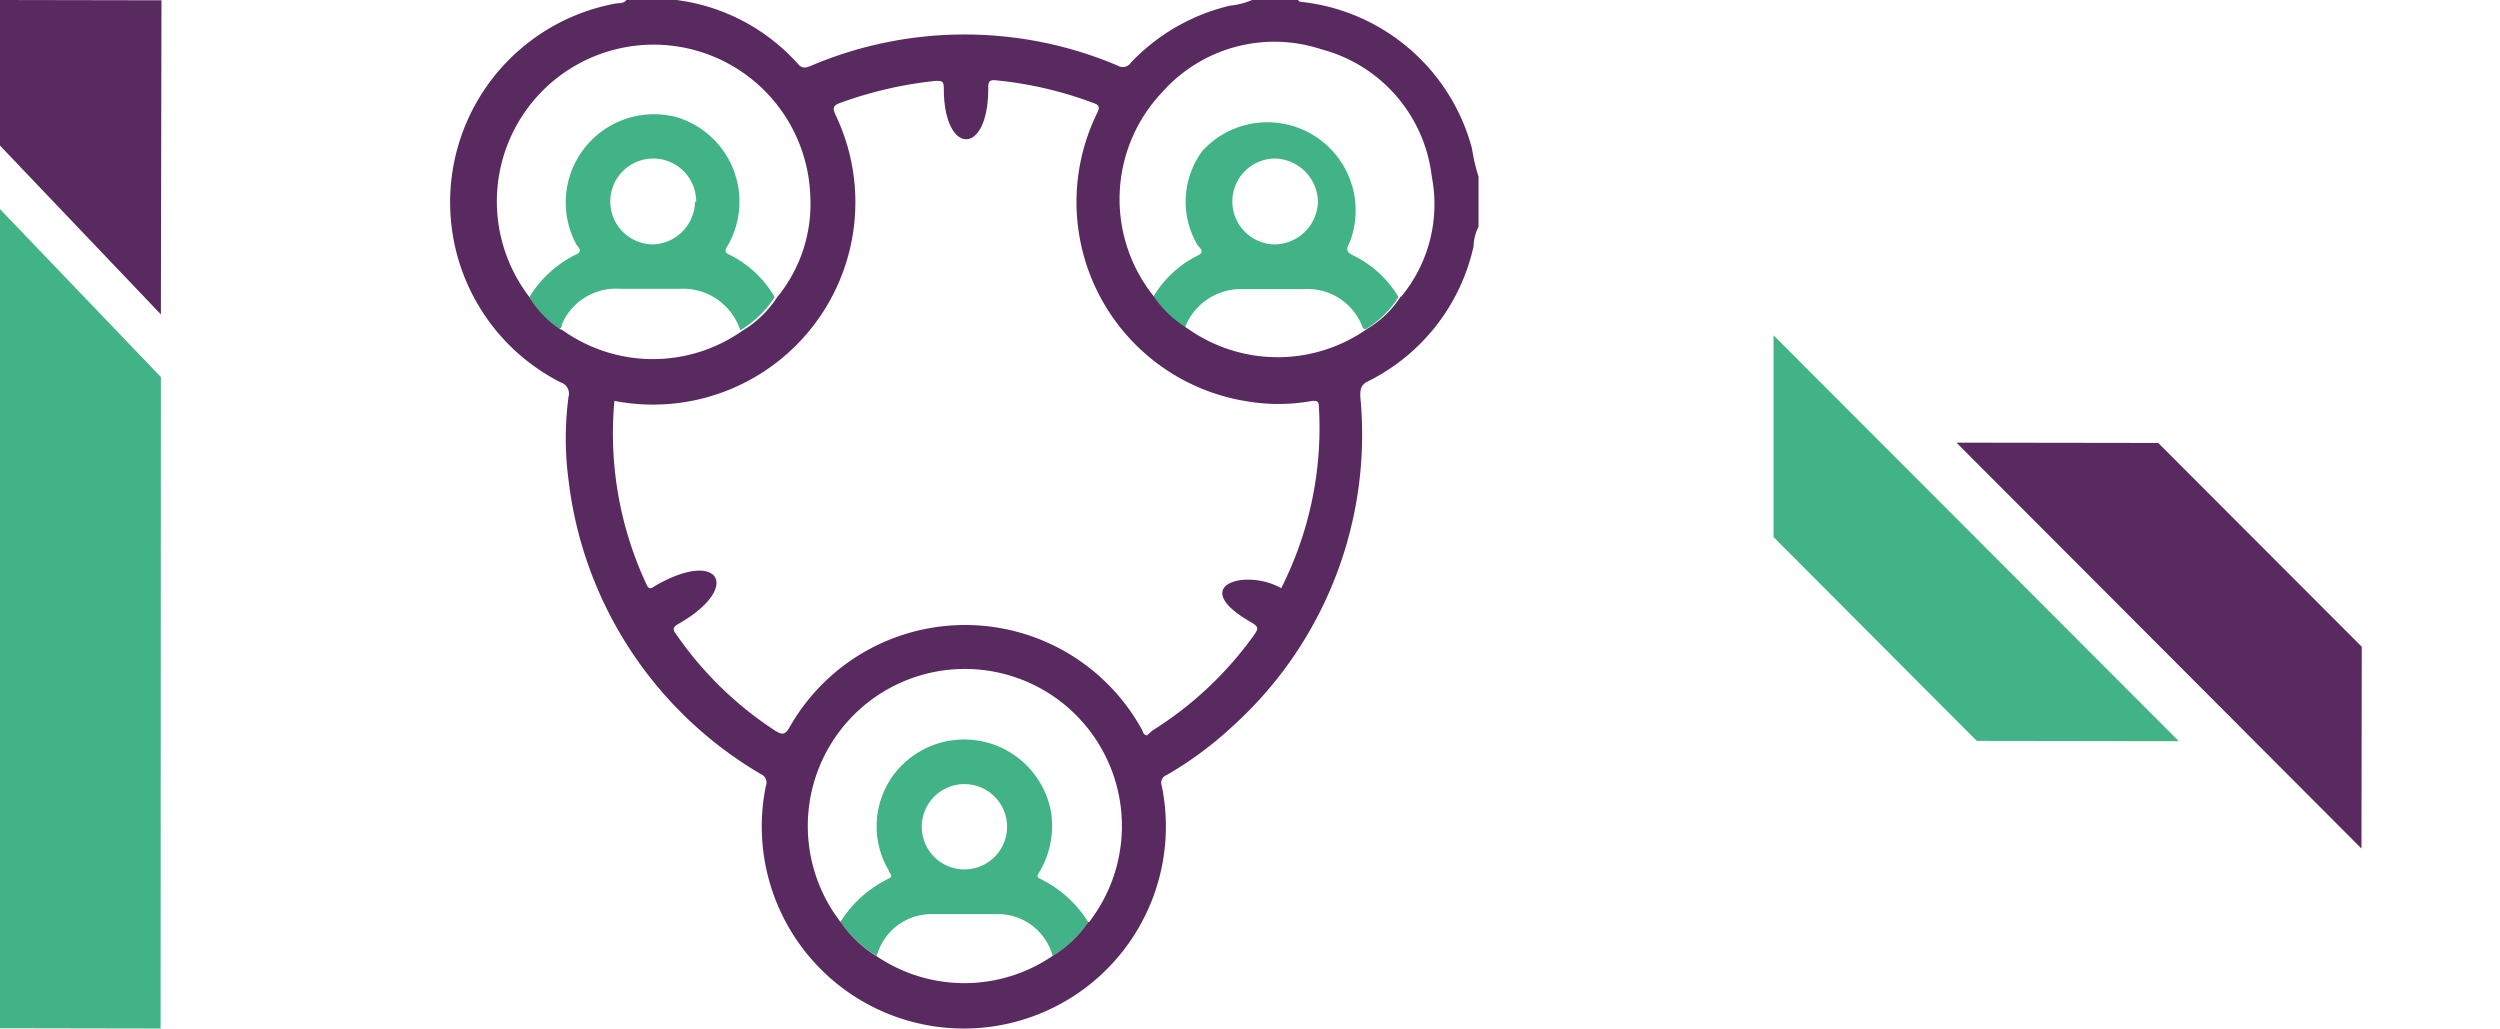
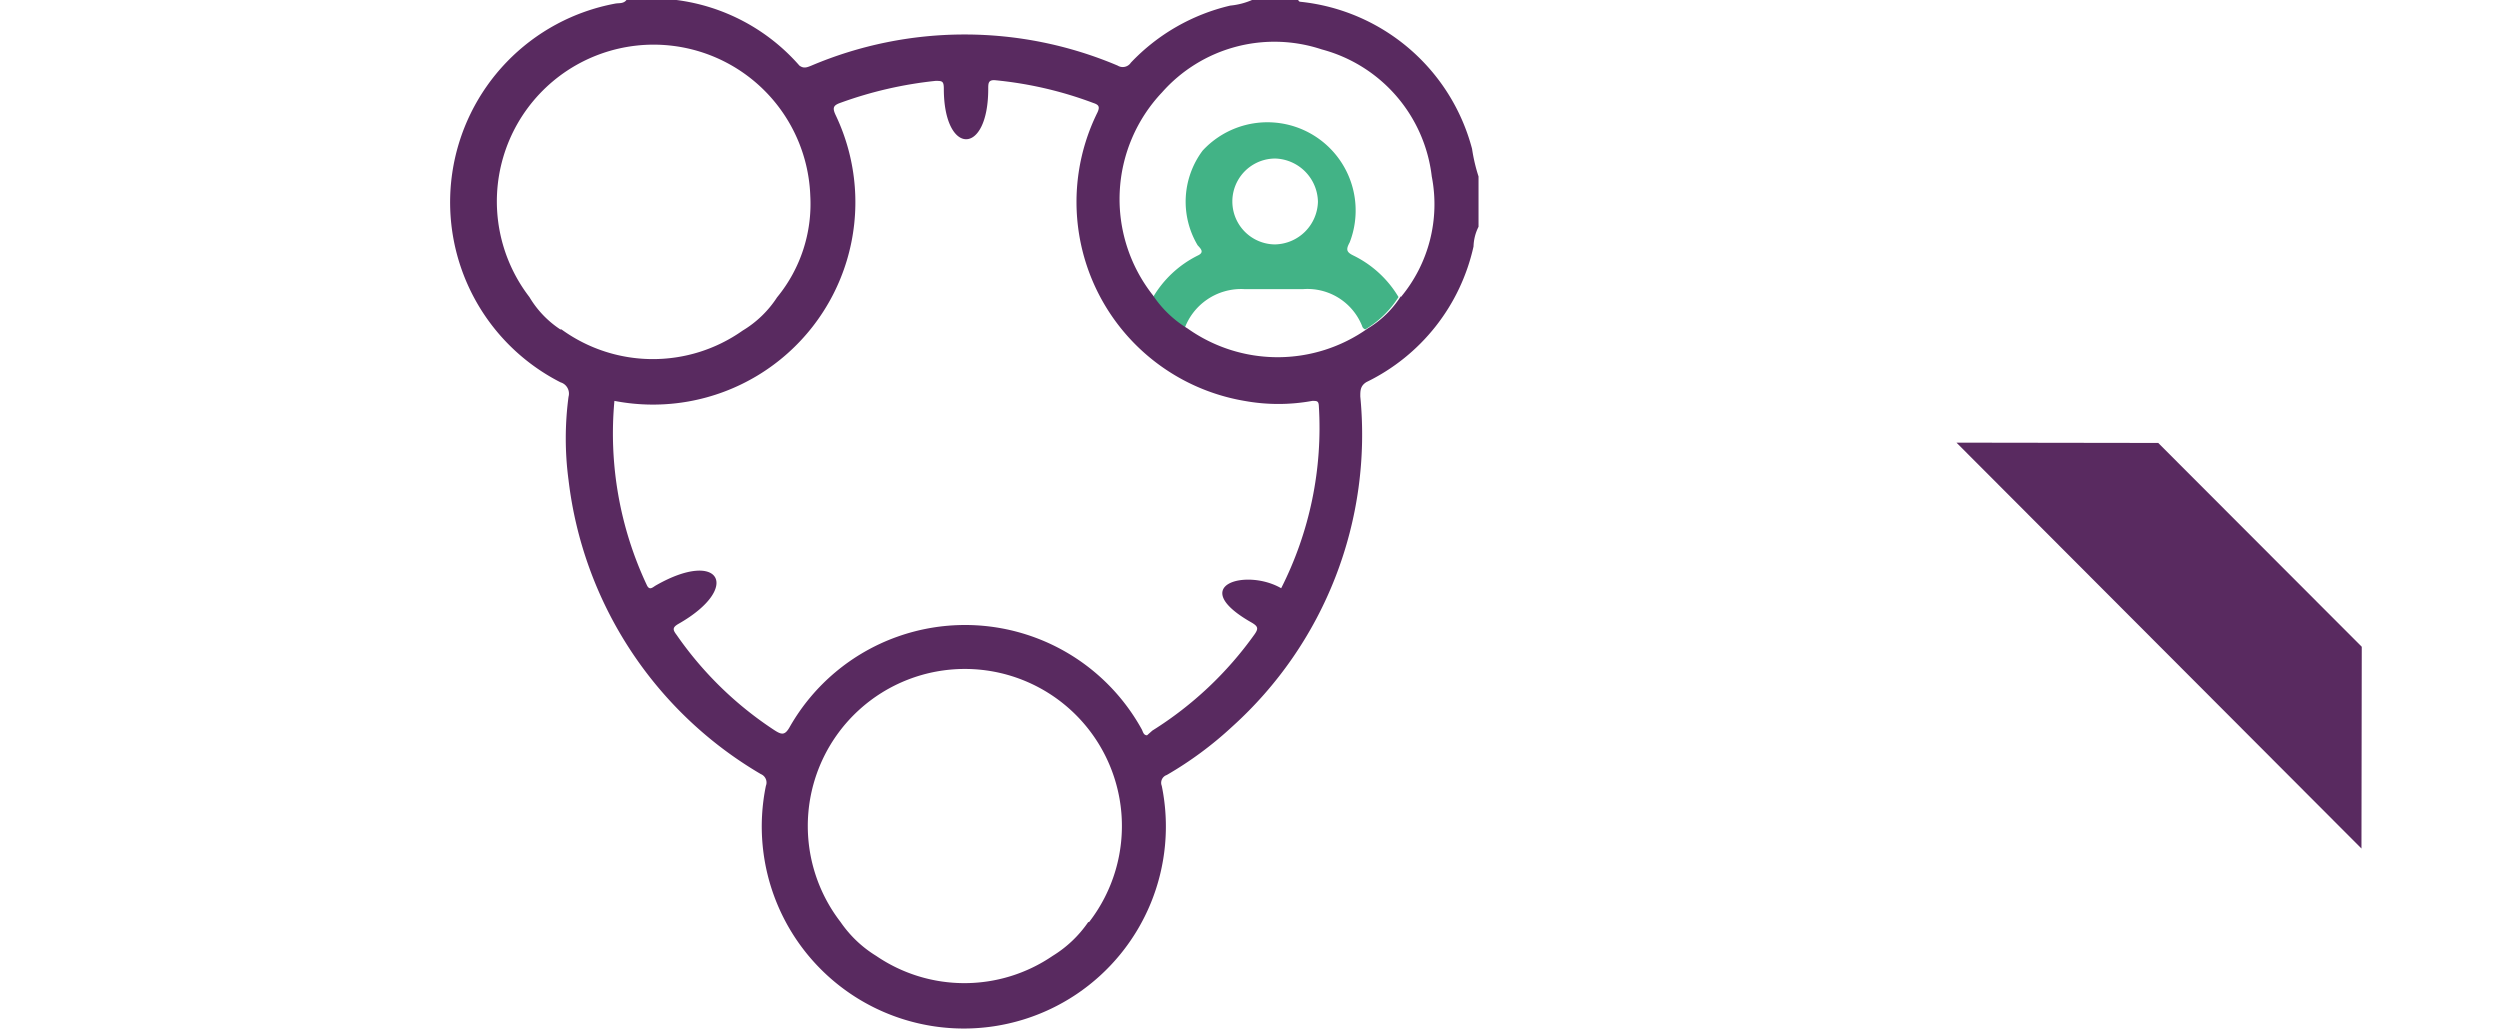
<svg xmlns="http://www.w3.org/2000/svg" id="Layer_1" data-name="Layer 1" viewBox="0 0 85 35">
  <defs>
    <style>.cls-1{fill:#42b386;}.cls-2{fill:#592a60;}</style>
  </defs>
  <title>icono-fi</title>
-   <path class="cls-1" d="M28.57,31.35a4,4,0,0,1,1.65-1.48c.19-.09,0-.18,0-.27a2.94,2.94,0,0,1,.26-3.38,3,3,0,0,1,5.27,1.48,3.08,3.08,0,0,1-.4,1.93c-.05.09-.14.17,0,.24A4,4,0,0,1,37,31.35a4,4,0,0,1-1.21,1.15A1.93,1.93,0,0,0,34,31.08c-.78,0-1.57,0-2.35,0a1.93,1.93,0,0,0-1.84,1.42A4,4,0,0,1,28.57,31.35Zm5.67-3.25a1.45,1.45,0,1,0-1.45,1.46A1.45,1.45,0,0,0,34.24,28.1Z" />
-   <path class="cls-1" d="M18,10.1a3.84,3.84,0,0,1,1.59-1.45c.24-.1.07-.24,0-.35A3,3,0,0,1,23.06,4a3,3,0,0,1,1.7,4.32c-.06.11-.17.23,0,.32a3.66,3.66,0,0,1,1.58,1.46,3.61,3.61,0,0,1-1.17,1.13,2.05,2.05,0,0,0-2.07-1.41h-2a2,2,0,0,0-2,1.22c0,.06,0,.13-.12.15A3.39,3.39,0,0,1,18,10.1Zm5.67-3.24a1.46,1.46,0,1,0-1.45,1.45A1.48,1.48,0,0,0,23.63,6.86Z" />
  <path class="cls-1" d="M39.2,10.11a3.65,3.65,0,0,1,1.52-1.42c.24-.11.11-.23,0-.35a2.9,2.9,0,0,1,.17-3.22,3,3,0,0,1,5,3.12c-.13.24-.12.33.13.45a3.65,3.65,0,0,1,1.53,1.41,3.39,3.39,0,0,1-1.13,1.1.17.17,0,0,1-.11-.12,2,2,0,0,0-2-1.25h-2a2.05,2.05,0,0,0-2.06,1.41A3.75,3.75,0,0,1,39.2,10.11Zm4.15-1.8a1.49,1.49,0,0,0,1.46-1.45,1.5,1.5,0,0,0-1.45-1.47,1.46,1.46,0,1,0,0,2.92Z" />
  <path class="cls-2" d="M50.05,5.06a6.76,6.76,0,0,0-5.84-5s-.05,0-.07-.06H42.57a2.45,2.45,0,0,1-.74.19,6.79,6.79,0,0,0-3.38,1.94.33.33,0,0,1-.45.1,13.34,13.34,0,0,0-10.41,0c-.15.06-.26.11-.41,0A6.68,6.68,0,0,0,23,0S23,0,23,0h-1.7c-.1.13-.25.1-.37.12A6.87,6.87,0,0,0,19.06,13a.4.4,0,0,1,.27.49,10.73,10.73,0,0,0,0,2.83,13.41,13.41,0,0,0,6.54,10,.31.31,0,0,1,.17.4,6.87,6.87,0,1,0,13.46,0,.28.28,0,0,1,.17-.37,12.37,12.37,0,0,0,2.22-1.64,13.37,13.37,0,0,0,4.36-11.23c0-.2,0-.36.21-.49a6.75,6.75,0,0,0,3.64-4.61,1.58,1.58,0,0,1,.17-.67V6A5.77,5.77,0,0,1,50.05,5.06Zm-31,6.14A3.39,3.39,0,0,1,18,10.1a5.33,5.33,0,1,1,9.55-3.44,5,5,0,0,1-1.13,3.45,3.61,3.61,0,0,1-1.17,1.13A5.29,5.29,0,0,1,19.09,11.2ZM37,31.35a4,4,0,0,1-1.21,1.15,5.32,5.32,0,0,1-6,0,4,4,0,0,1-1.21-1.15,5.34,5.34,0,1,1,8.45,0ZM43.56,20c-1.19-.69-3.24-.1-1,1.17.2.12.24.19.1.39a12.22,12.22,0,0,1-3.48,3.28L39,25c-.13,0-.14-.14-.19-.22a6.86,6.86,0,0,0-11.95-.08c-.17.31-.28.29-.54.12A12.12,12.12,0,0,1,23,21.58c-.13-.17-.14-.25.07-.37,2.16-1.23,1.41-2.56-.78-1.3-.1.06-.2.17-.29,0a12.11,12.11,0,0,1-1.11-6.28,6.88,6.88,0,0,0,7.53-9.7c-.13-.27-.09-.35.17-.44a13.57,13.57,0,0,1,3.22-.74c.22,0,.28,0,.28.27,0,2.27,1.51,2.3,1.51,0,0-.19,0-.32.26-.29a13,13,0,0,1,3.31.77c.18.06.24.12.14.33a6.86,6.86,0,0,0,5,9.8,6.41,6.41,0,0,0,2.31,0c.15,0,.21,0,.22.16A12.06,12.06,0,0,1,43.56,20Zm4.07-9.93a3.39,3.39,0,0,1-1.13,1.1,5.29,5.29,0,0,1-6.12,0,3.75,3.75,0,0,1-1.18-1.13,5.28,5.28,0,0,1,.31-6.9,5.1,5.1,0,0,1,5.43-1.46A5.08,5.08,0,0,1,48.68,6,4.93,4.93,0,0,1,47.63,10.1Z" />
  <polygon class="cls-2" points="66.52 15.05 80.29 28.85 80.3 21.99 73.38 15.06 66.52 15.05" />
-   <polygon class="cls-1" points="74.08 25.2 60.3 11.4 60.3 18.26 67.21 25.19 74.08 25.2" />
-   <polygon class="cls-1" points="5.46 34.97 -0.01 34.96 0 7.11 5.47 12.82 5.46 34.97" />
-   <polygon class="cls-2" points="5.47 10.69 0 4.95 0 0 5.49 0.01 5.47 10.69" />
</svg>